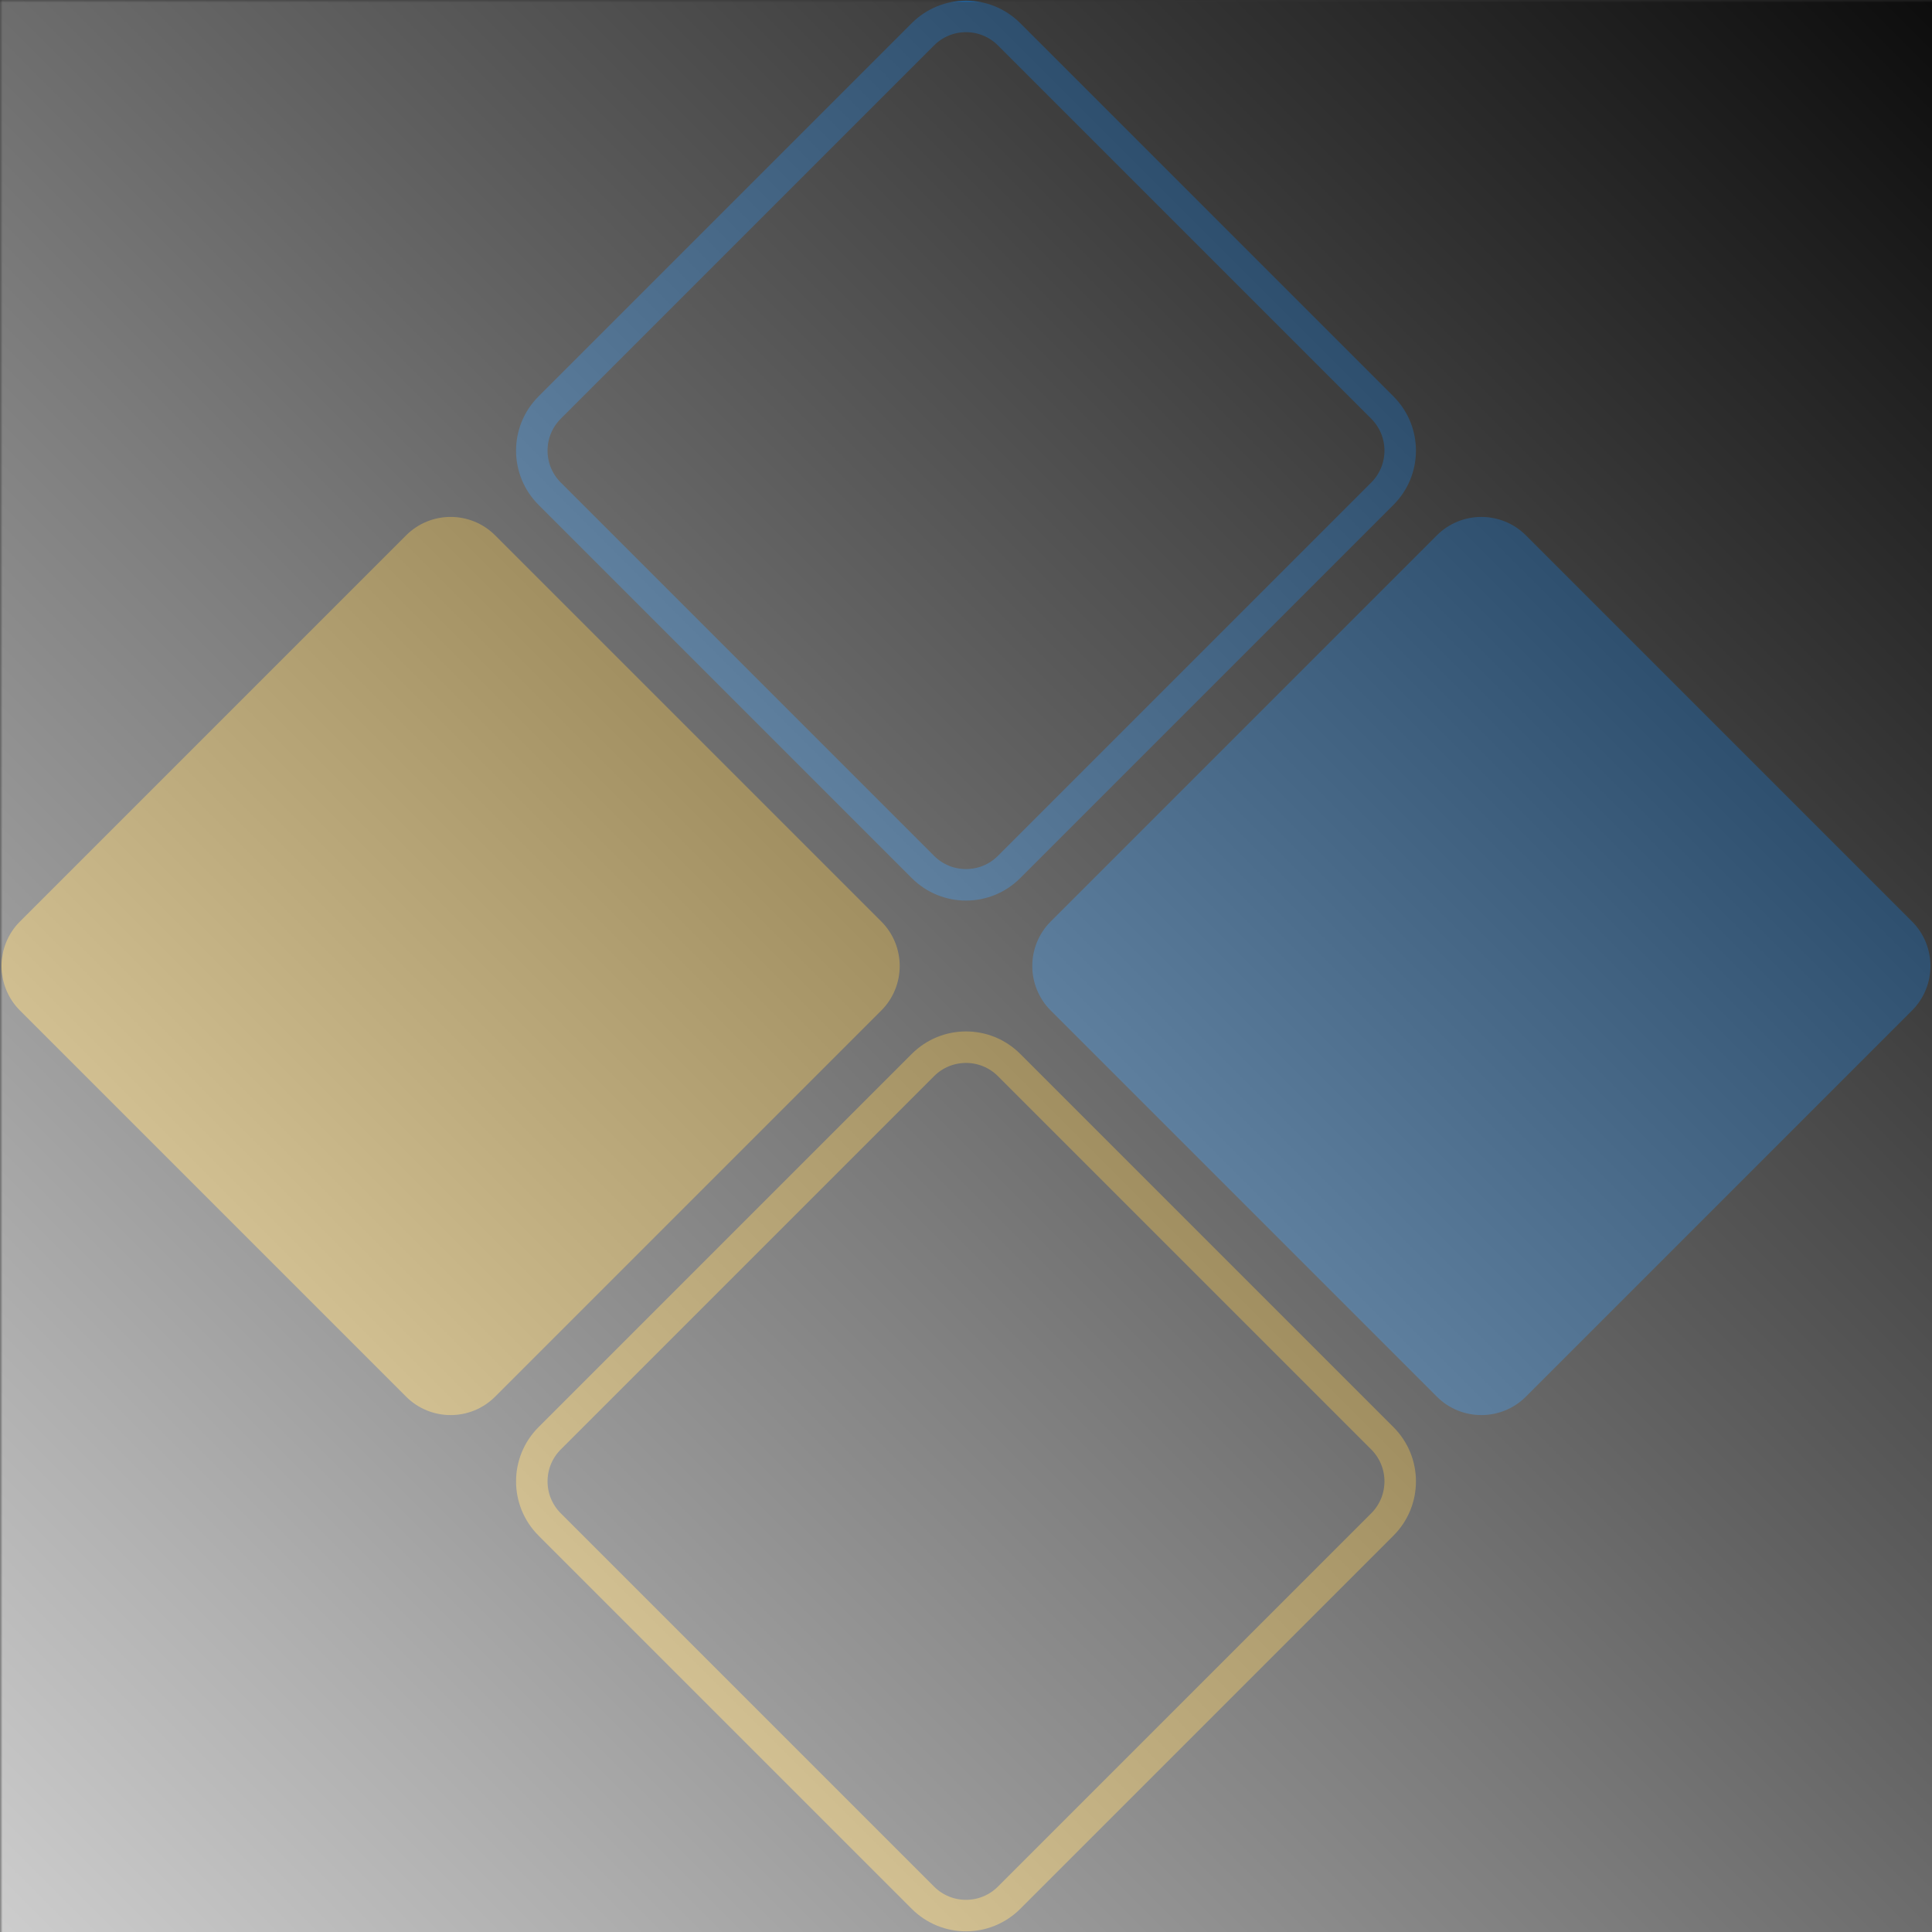
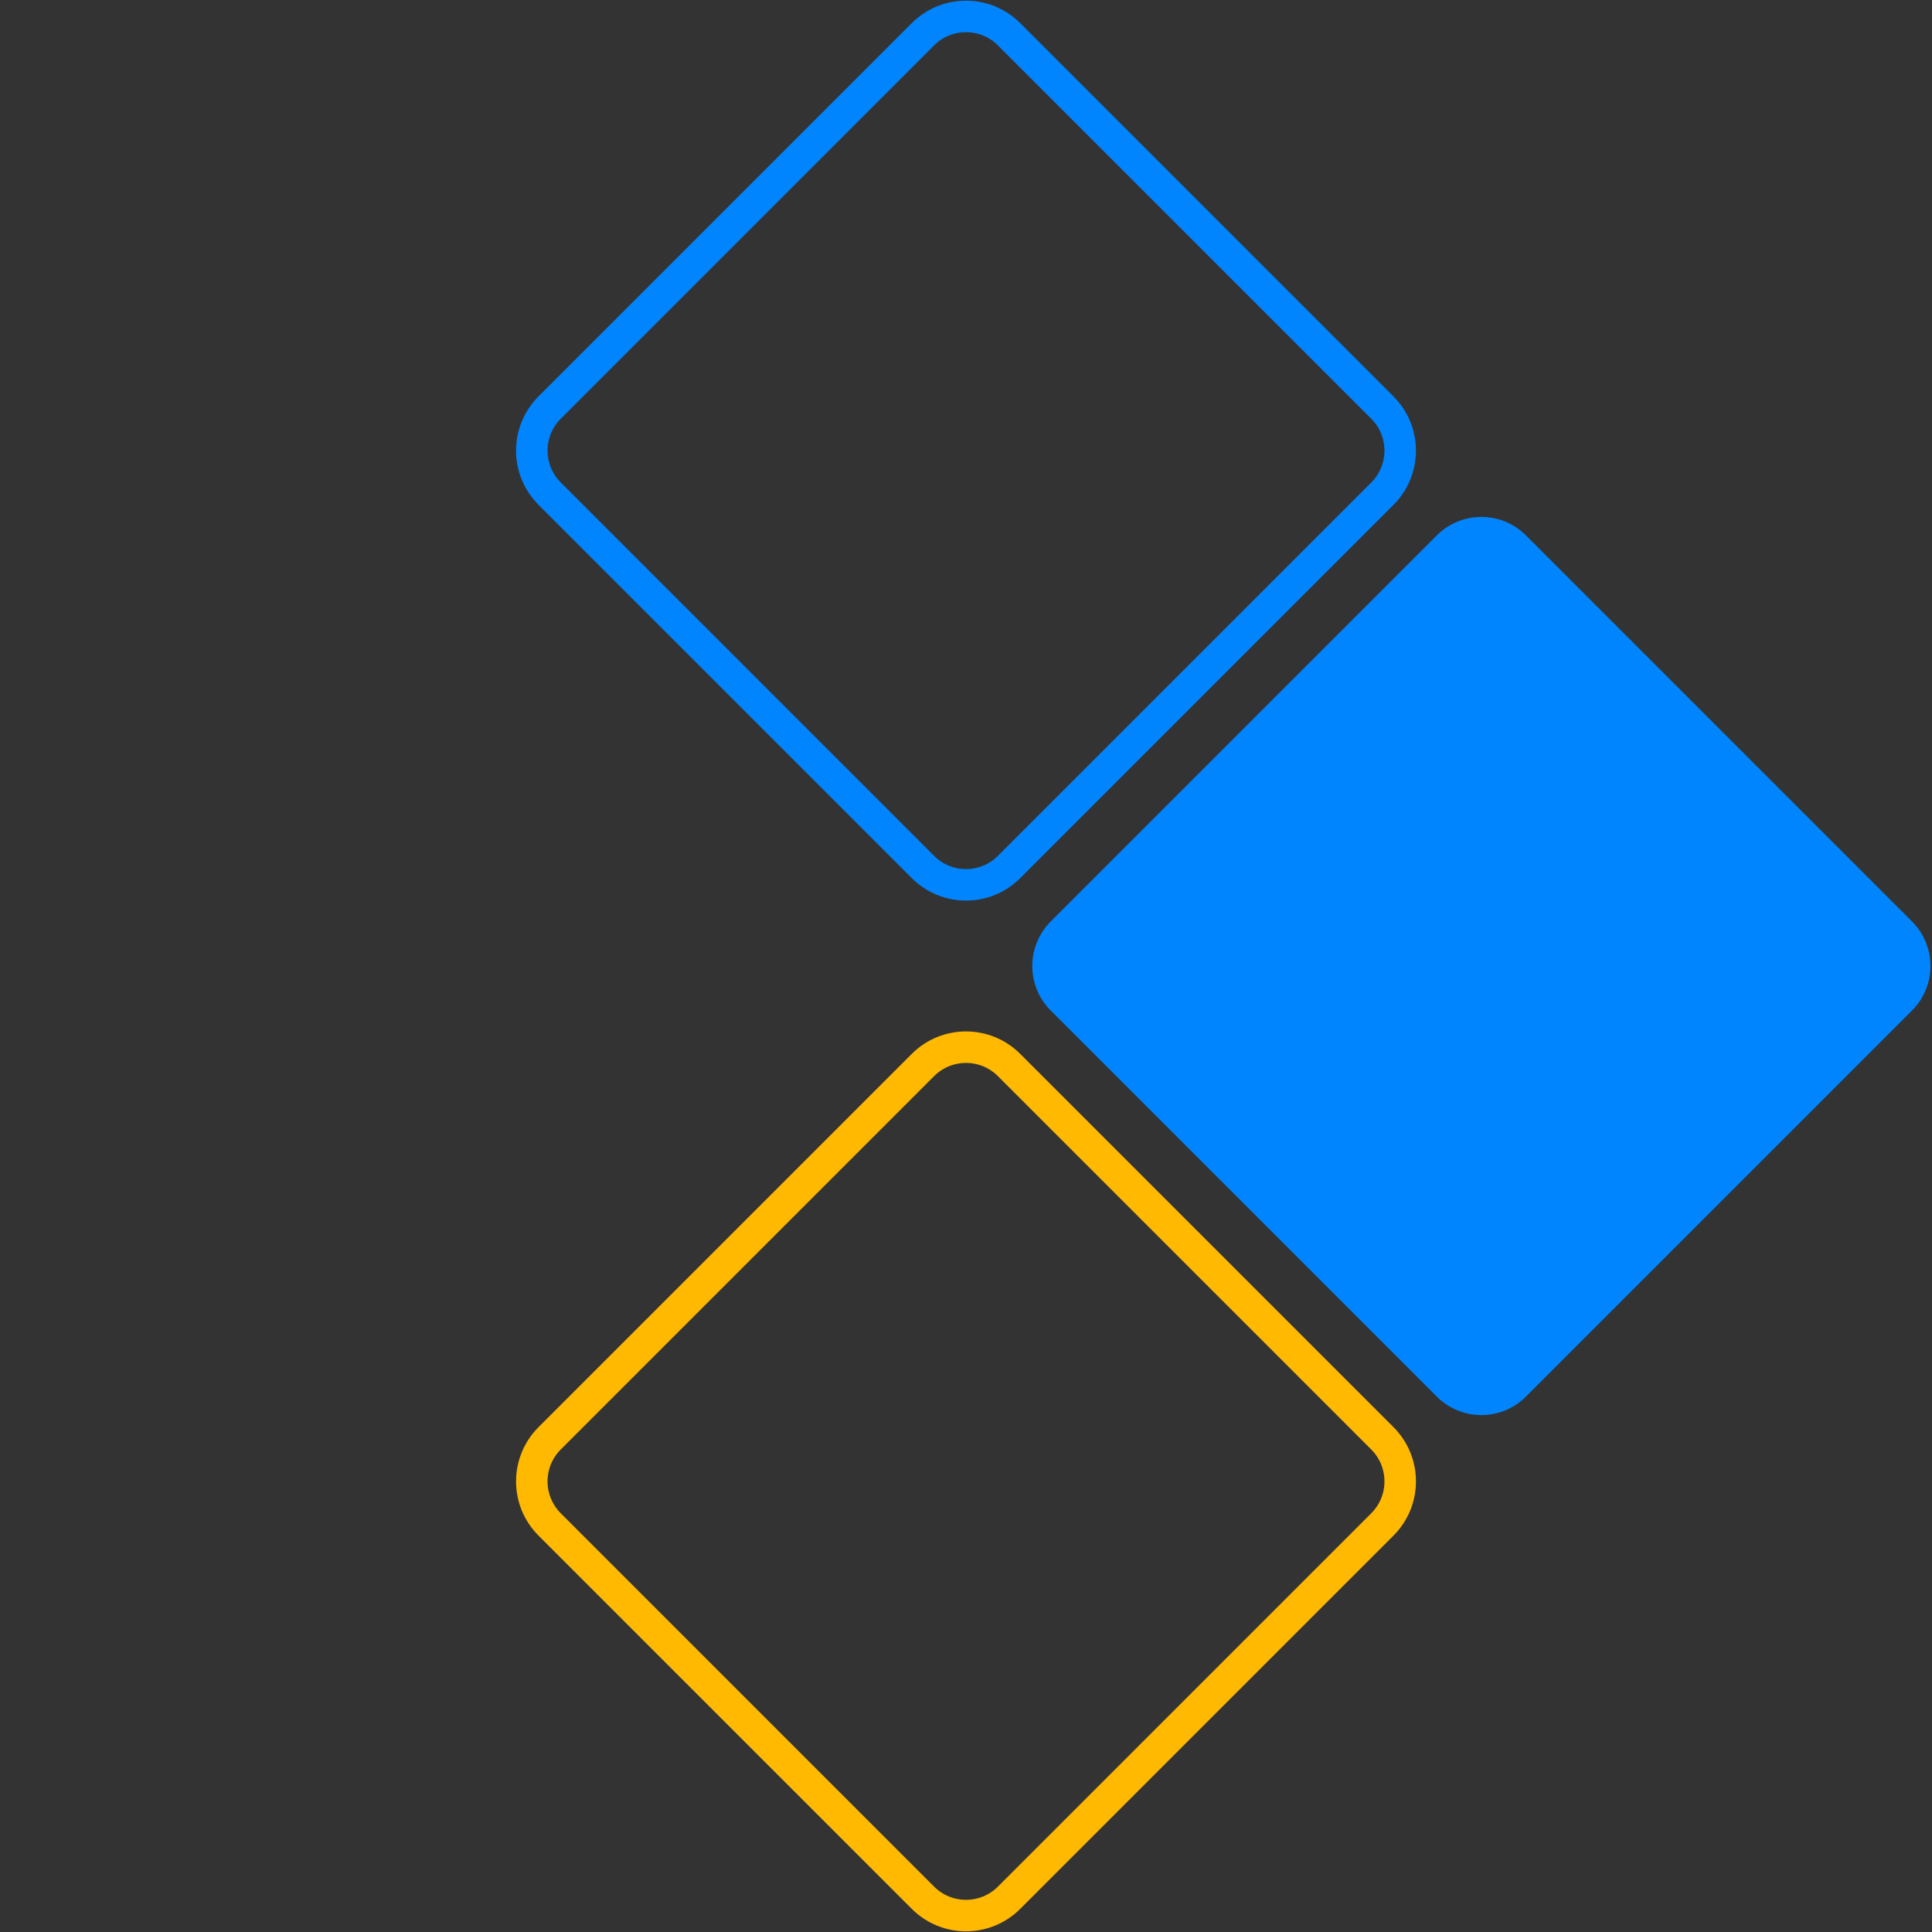
<svg xmlns="http://www.w3.org/2000/svg" version="1.1" width="368" height="368" viewBox="0 0 368 368">
  <rect x="0" y="0" width="368" height="368" fill="#333333" stroke="none" />
  <defs>
    <linearGradient id="gradient" gradientUnits="userSpaceOnUse" x1="100.000%" y1="0.000%" x2="0.000%" y2="100.000%">
      <stop offset="0%" stop-color="#000000" />
      <stop offset="100%" stop-color="#FFFFFF" />
    </linearGradient>
    <mask id="mask">
      <rect width="100%" height="100%" fill="black" />
      <g>
        <path d="M104.694,77.630 C104.694,77.630 175.796,6.528 175.796,6.528 C180.327,1.997 187.674,1.997 192.205,6.528 C192.205,6.528 263.307,77.630 263.307,77.630 C267.838,82.161 267.838,89.507 263.307,94.038 C263.307,94.038 192.205,165.140 192.205,165.140 C187.674,169.671 180.327,169.671 175.796,165.140 C175.796,165.140 104.694,94.038 104.694,94.038 C100.163,89.507 100.163,82.161 104.694,77.630 z" stroke="#ffffff" stroke-width="6" />
-         <path d="M200.142,175.515 C200.142,175.515 273.681,101.976 273.681,101.976 C278.368,97.289 285.966,97.289 290.652,101.976 C290.652,101.976 364.191,175.515 364.191,175.515 C368.877,180.201 368.877,187.799 364.191,192.485 C364.191,192.485 290.652,266.024 290.652,266.024 C285.966,270.711 278.368,270.711 273.681,266.024 C273.681,266.024 200.142,192.485 200.142,192.485 C195.456,187.799 195.456,180.201 200.142,175.515 z" fill="#ffffff" />
        <path d="M104.694,273.963 C104.694,273.963 175.796,202.861 175.796,202.861 C180.327,198.330 187.674,198.330 192.205,202.861 C192.205,202.861 263.307,273.963 263.307,273.963 C267.838,278.494 267.838,285.840 263.307,290.371 C263.307,290.371 192.205,361.473 192.205,361.473 C187.674,366.004 180.327,366.004 175.796,361.473 C175.796,361.473 104.694,290.371 104.694,290.371 C100.163,285.840 100.163,278.494 104.694,273.963 z" fill="none" stroke="#ffffff" stroke-width="6" />
        <path d="M3.809,175.515 C3.809,175.515 77.348,101.976 77.348,101.976 C82.034,97.289 89.632,97.289 94.319,101.976 C94.319,101.976 167.858,175.515 167.858,175.515 C172.544,180.201 172.544,187.799 167.858,192.485 C167.858,192.485 94.319,266.024 94.319,266.024 C89.632,270.711 82.034,270.711 77.348,266.024 C77.348,266.024 3.809,192.485 3.809,192.485 C-0.877,187.799 -0.877,180.201 3.809,175.515 z" fill="#ffffff" />
      </g>
    </mask>
  </defs>
  <style>
		#overlay {
			fill: url(#gradient);
			fill-opacity: 0.75;
			mix-blend-mode: overlay;
			mask: url(#mask);
		}
	</style>
  <path id="top" d="M104.694,77.630 C104.694,77.630 175.796,6.528 175.796,6.528 C180.327,1.997 187.674,1.997 192.205,6.528 C192.205,6.528 263.307,77.630 263.307,77.630 C267.838,82.161 267.838,89.507 263.307,94.038 C263.307,94.038 192.205,165.140 192.205,165.140 C187.674,169.671 180.327,169.671 175.796,165.140 C175.796,165.140 104.694,94.038 104.694,94.038 C100.163,89.507 100.163,82.161 104.694,77.630 z" fill="none" stroke="#0085FF" stroke-width="6" />
  <path id="right" d="M200.142,175.515 C200.142,175.515 273.681,101.976 273.681,101.976 C278.368,97.289 285.966,97.289 290.652,101.976 C290.652,101.976 364.191,175.515 364.191,175.515 C368.877,180.201 368.877,187.799 364.191,192.485 C364.191,192.485 290.652,266.024 290.652,266.024 C285.966,270.711 278.368,270.711 273.681,266.024 C273.681,266.024 200.142,192.485 200.142,192.485 C195.456,187.799 195.456,180.201 200.142,175.515 z" fill="#0085FF" />
  <path id="bottom" d="M104.694,273.963 C104.694,273.963 175.796,202.861 175.796,202.861 C180.327,198.330 187.674,198.330 192.205,202.861 C192.205,202.861 263.307,273.963 263.307,273.963 C267.838,278.494 267.838,285.840 263.307,290.371 C263.307,290.371 192.205,361.473 192.205,361.473 C187.674,366.004 180.327,366.004 175.796,361.473 C175.796,361.473 104.694,290.371 104.694,290.371 C100.163,285.840 100.163,278.494 104.694,273.963 z" fill="none" stroke="#FFB900" stroke-width="6" />
-   <path id="left" d="M3.809,175.515 C3.809,175.515 77.348,101.976 77.348,101.976 C82.034,97.289 89.632,97.289 94.319,101.976 C94.319,101.976 167.858,175.515 167.858,175.515 C172.544,180.201 172.544,187.799 167.858,192.485 C167.858,192.485 94.319,266.024 94.319,266.024 C89.632,270.711 82.034,270.711 77.348,266.024 C77.348,266.024 3.809,192.485 3.809,192.485 C-0.877,187.799 -0.877,180.201 3.809,175.515 z" fill="#FFB900" />
-   <path id="overlay" d="M368.000,368.000 L-0.000,368.000 L-0.000,0.000 L368.000,0.000 L368.000,368.000 z" />
</svg>